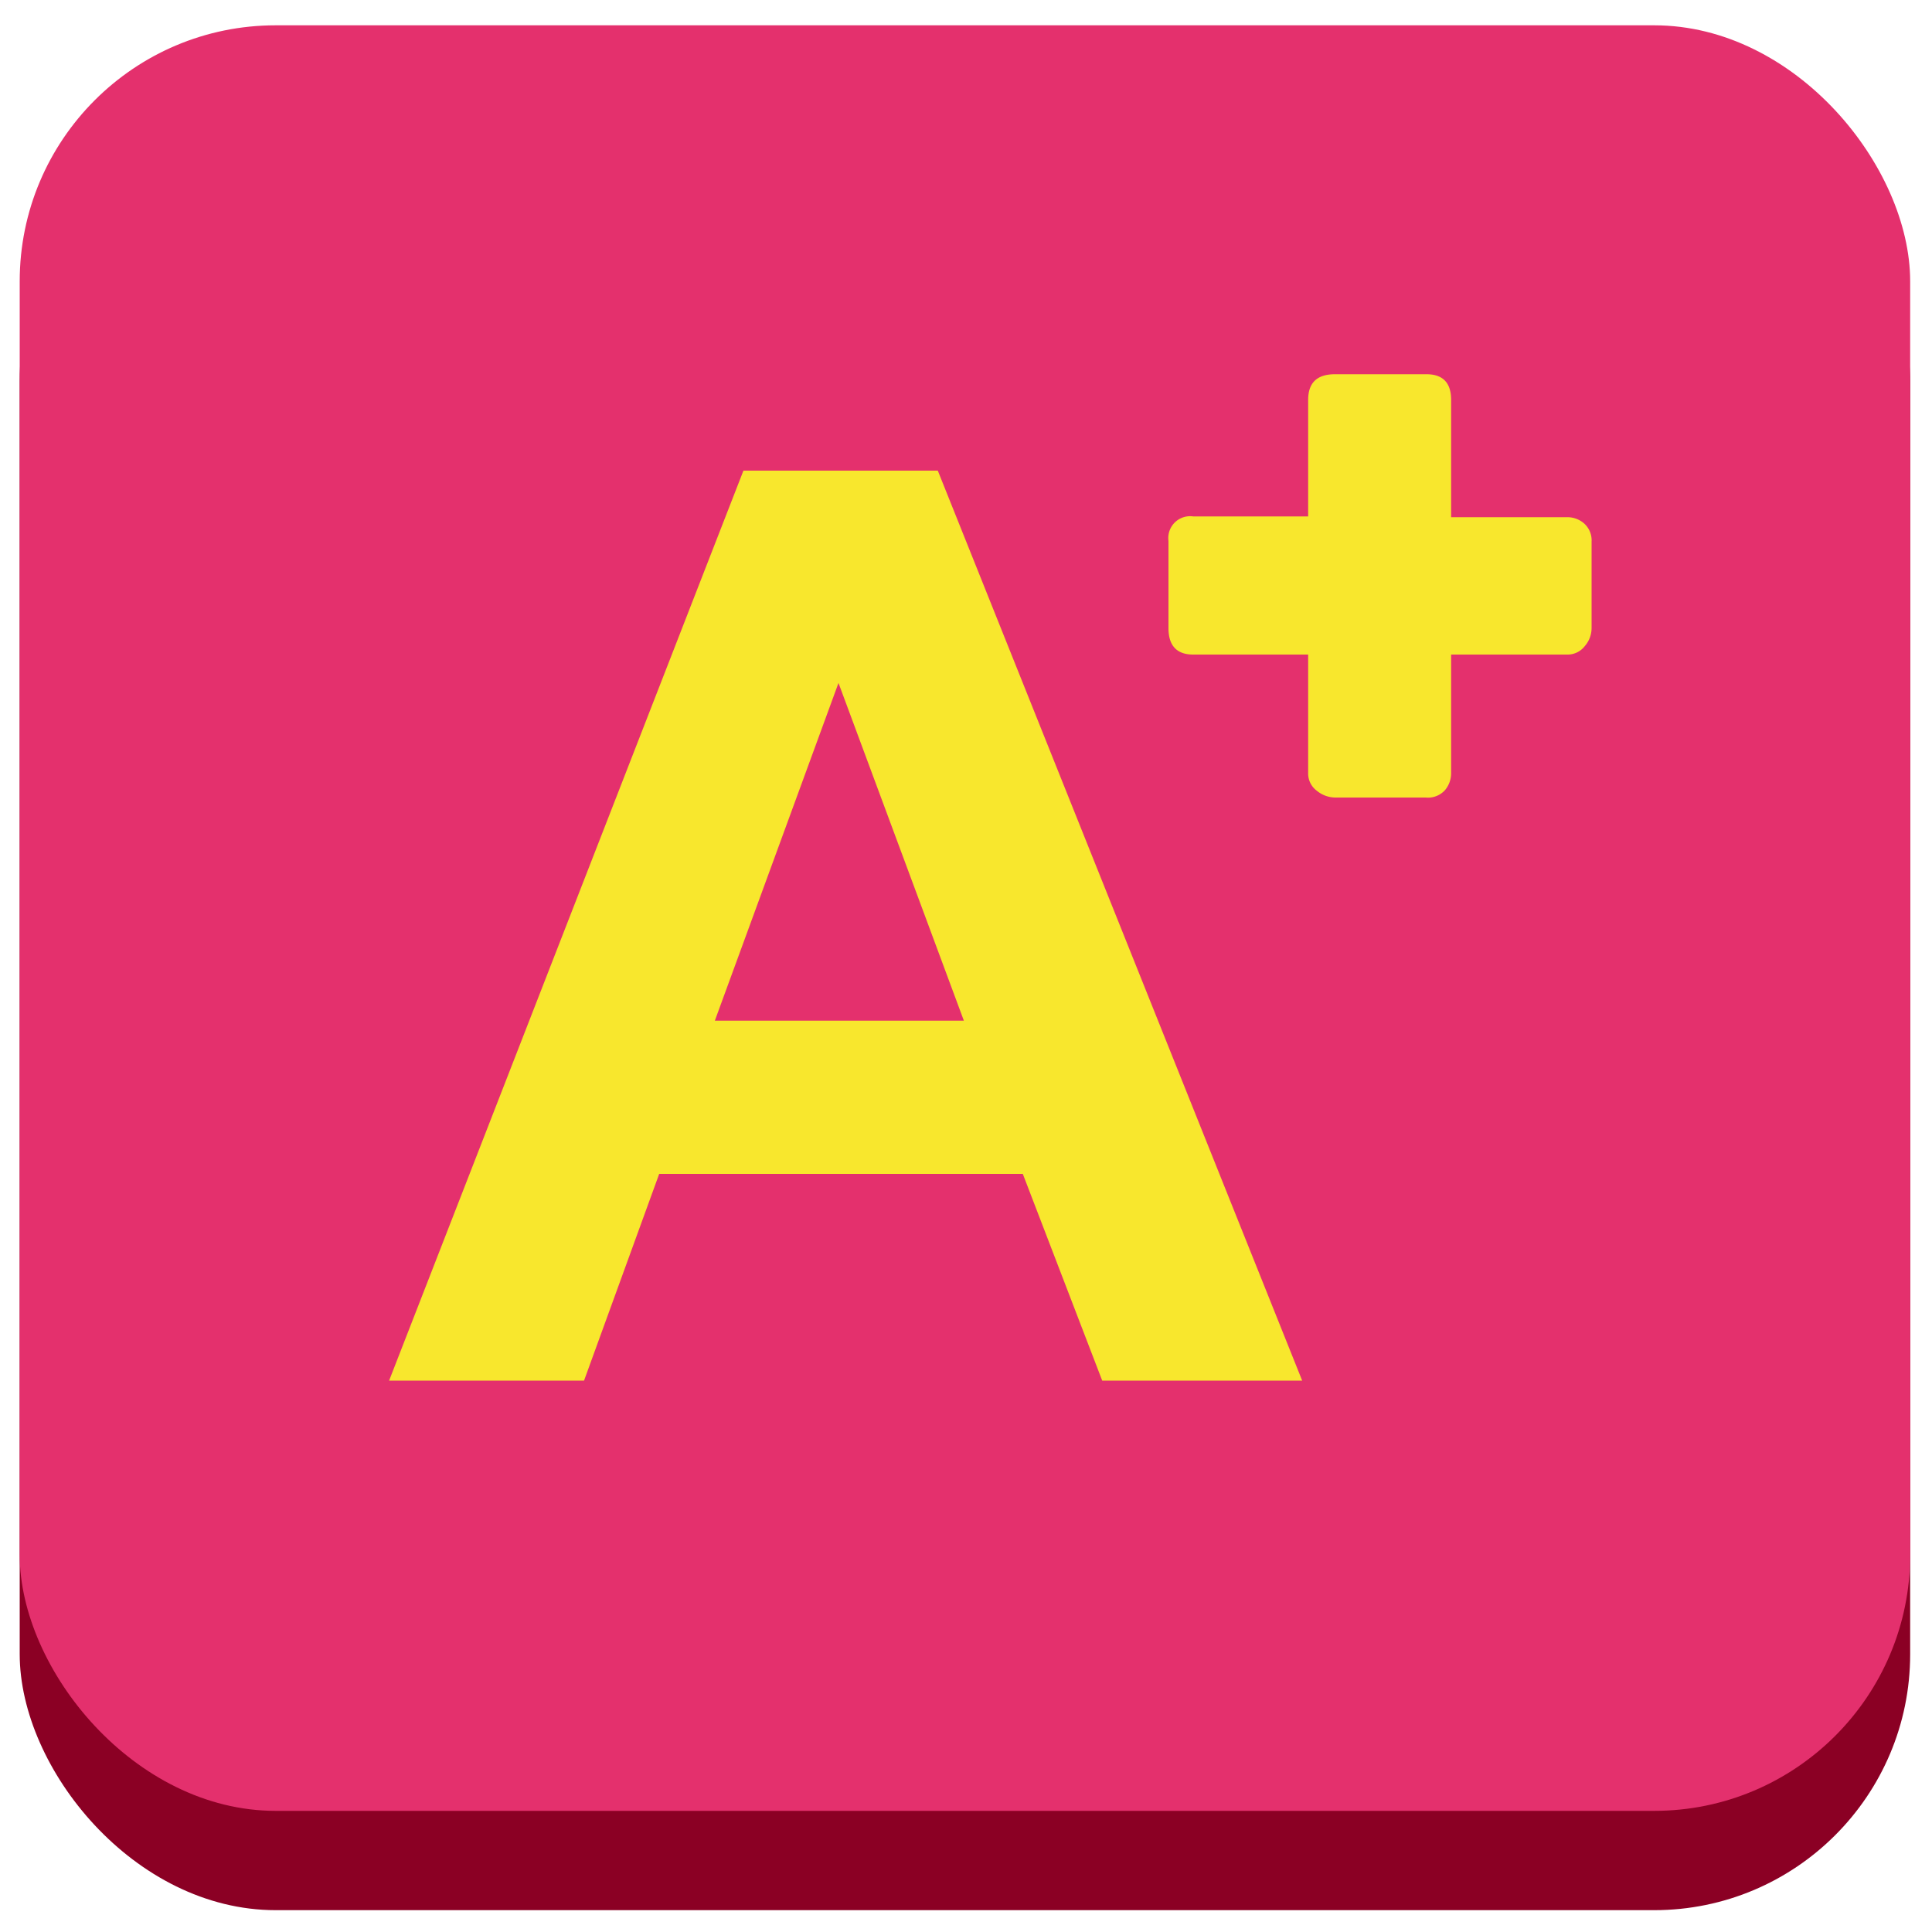
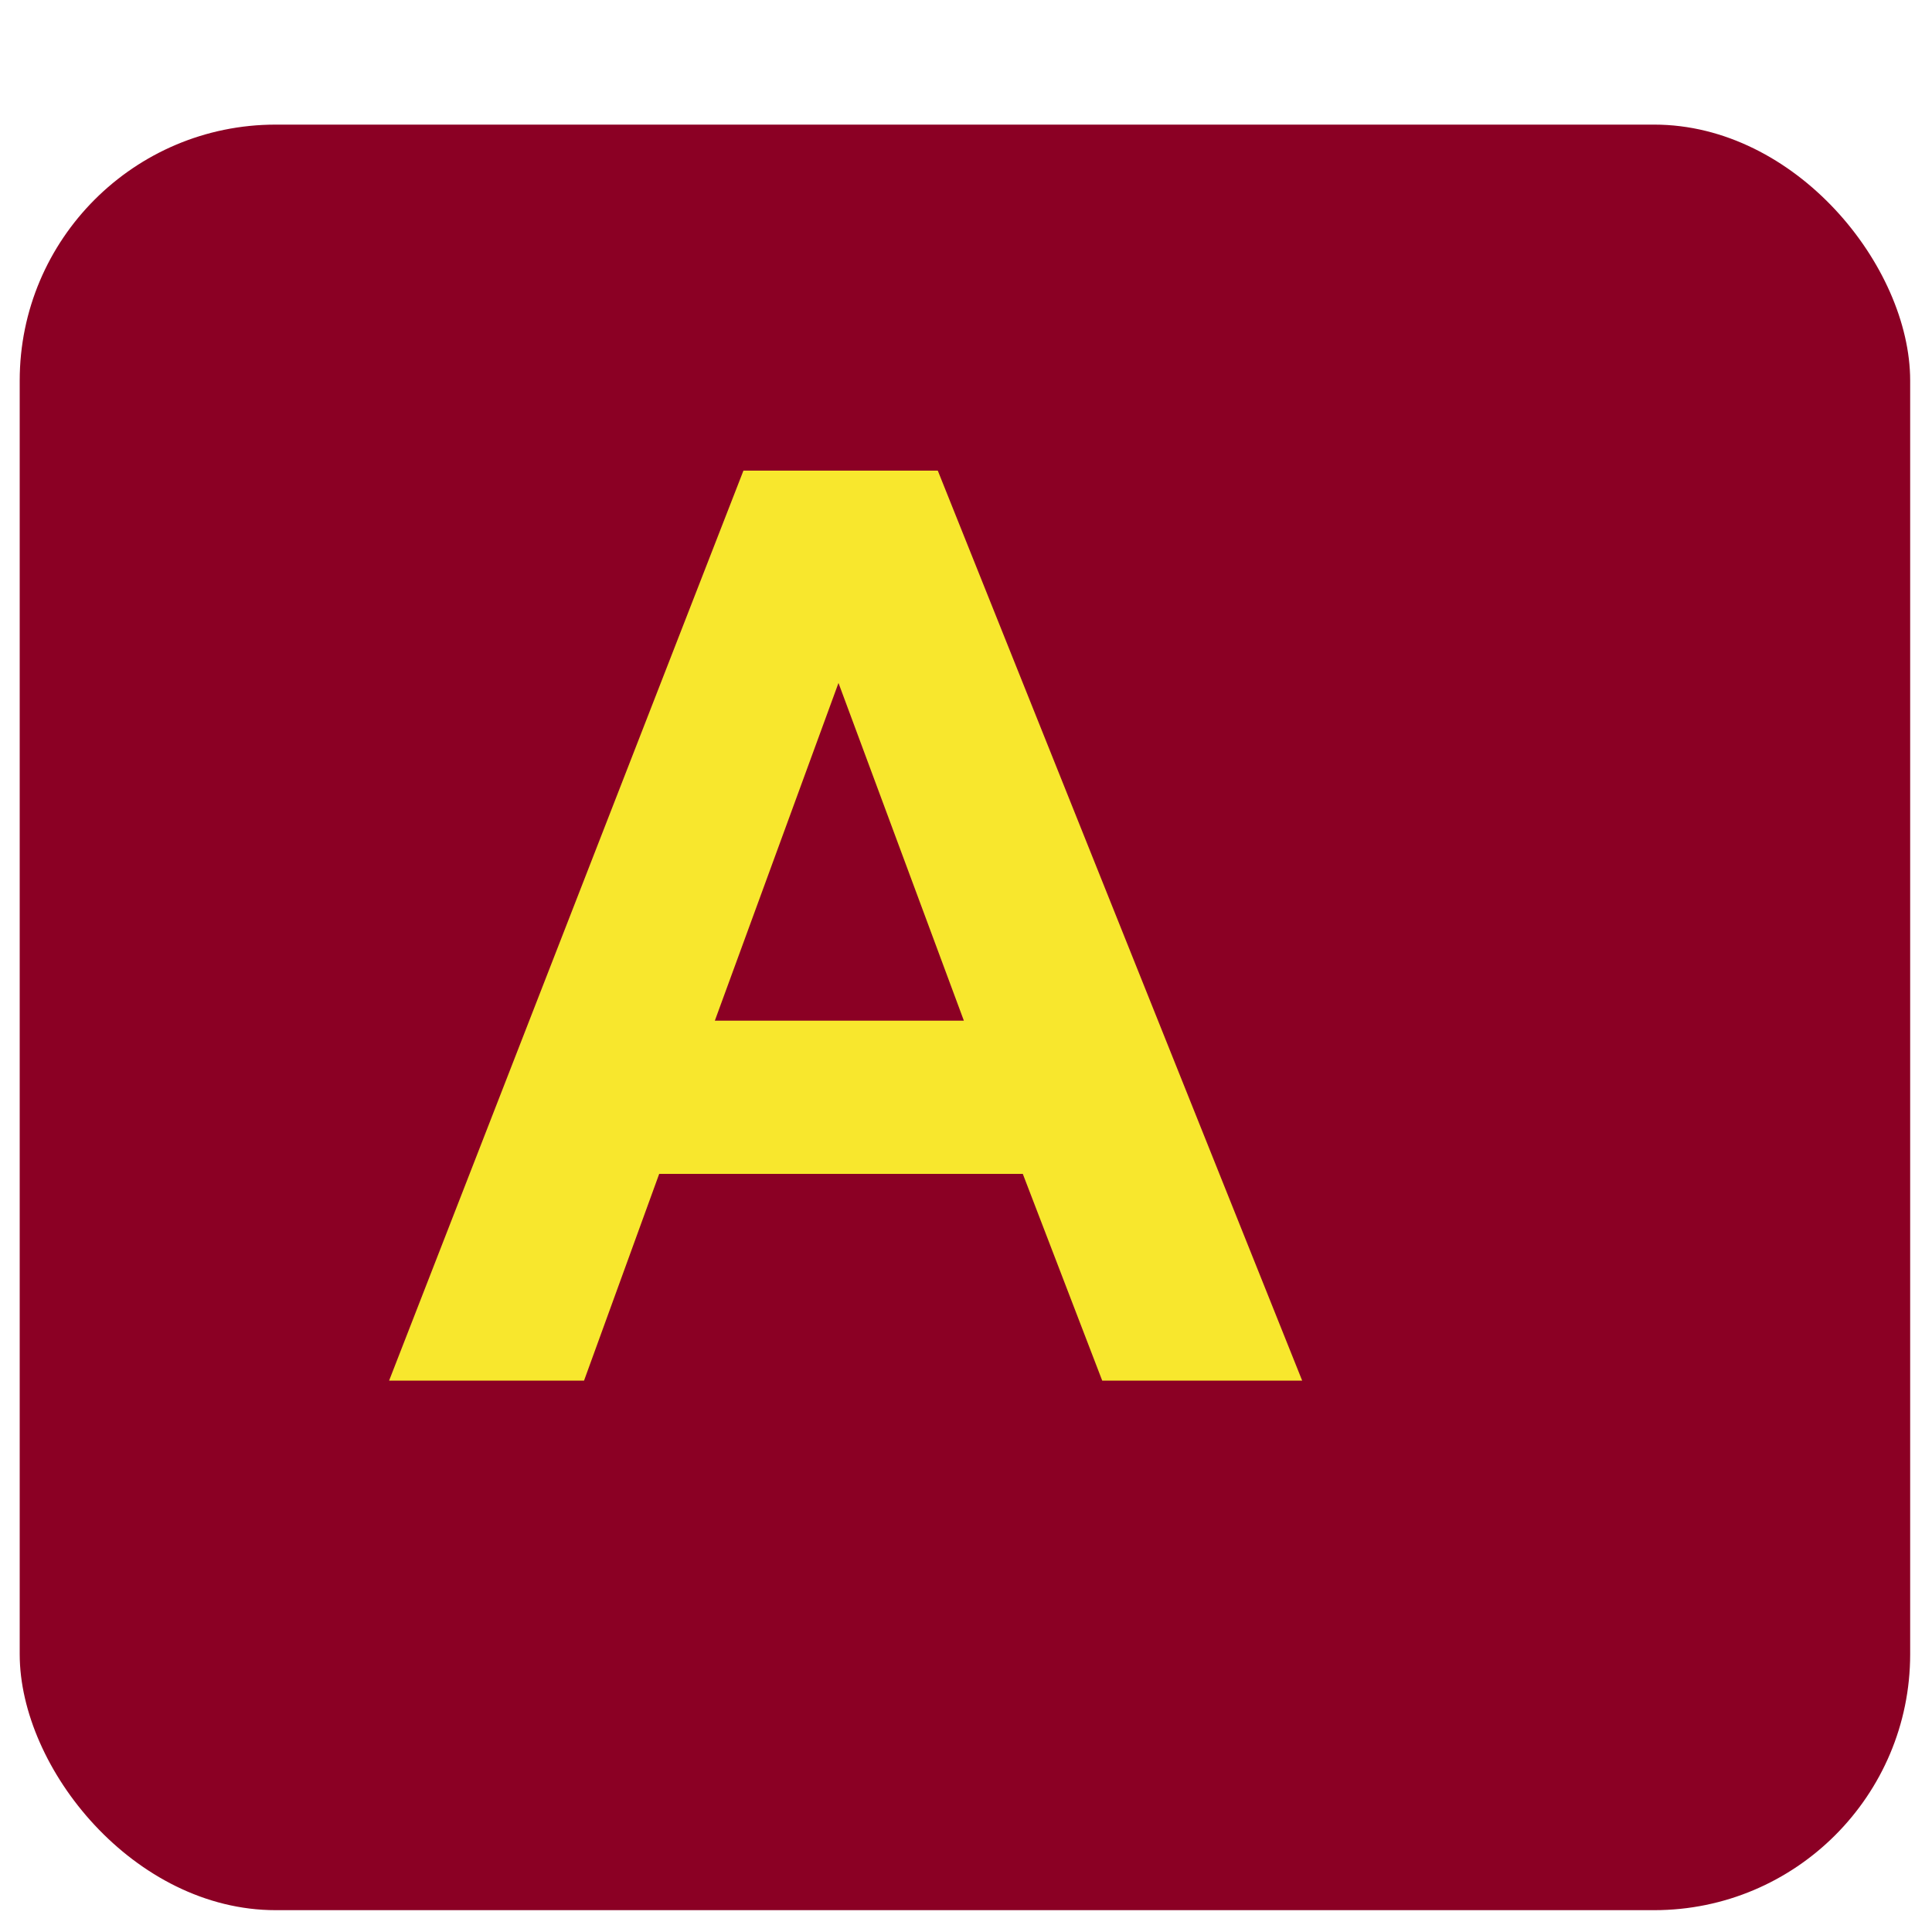
<svg xmlns="http://www.w3.org/2000/svg" id="Capa_1" data-name="Capa 1" viewBox="0 0 100 100">
  <defs>
    <style>.cls-1{fill:#8b0024;}.cls-2{fill:#e4306d;}.cls-3{fill:#f8e72d;}</style>
  </defs>
  <rect class="cls-1" x="1.02" y="6.45" width="97.85" height="92.42" rx="13.25" />
-   <rect class="cls-2" x="1.02" y="1.31" width="97.85" height="92.42" rx="13.25" />
  <path class="cls-3" d="M67.4,71.46H57.05l-4.11-10.7H34.12l-3.89,10.7H20.14l18.34-47.1H48.54ZM49.89,52.83,43.4,35.35,37,52.83Z" />
-   <path class="cls-3" d="M60.48,28a1.13,1.13,0,0,1,1.28-1.27h5.95V20.7c0-.89.46-1.33,1.39-1.33h4.73c.85,0,1.28.44,1.28,1.33v6.07h6a1.31,1.31,0,0,1,.89.33,1.17,1.17,0,0,1,.38.94v4.47a1.42,1.42,0,0,1-.35.93,1.12,1.12,0,0,1-.92.44h-6V40a1.36,1.36,0,0,1-.32.9,1.19,1.19,0,0,1-1,.38H69.1a1.52,1.52,0,0,1-.94-.35,1.11,1.11,0,0,1-.45-.93V33.88H61.76c-.85,0-1.28-.46-1.28-1.37Z" />
</svg>